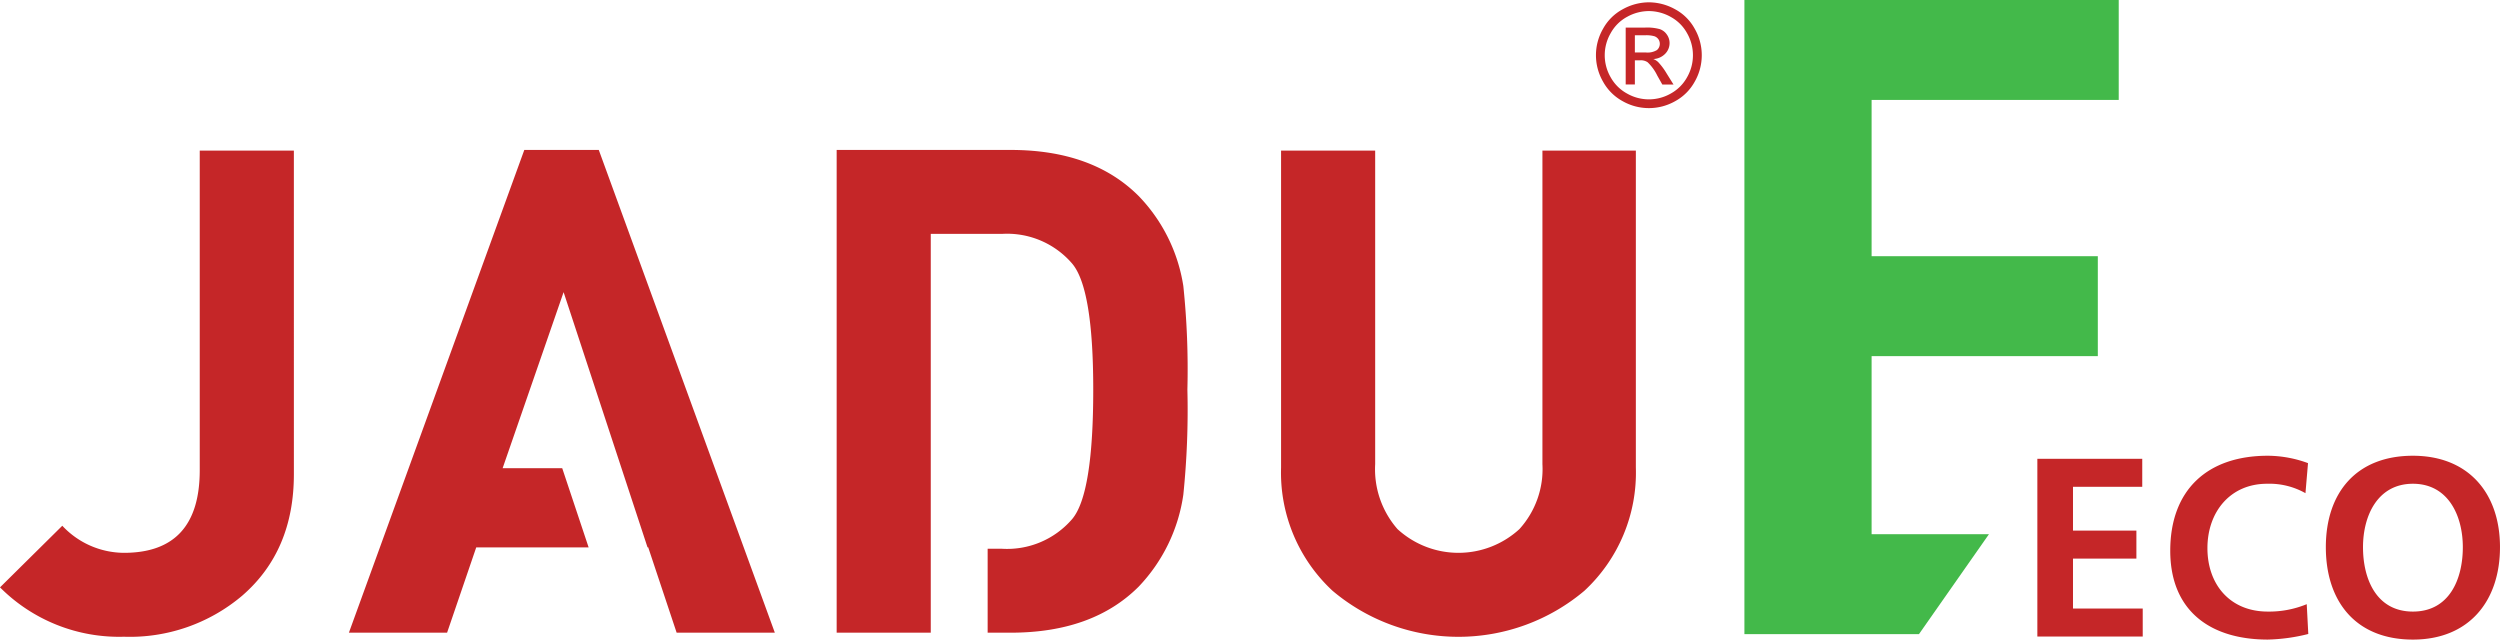
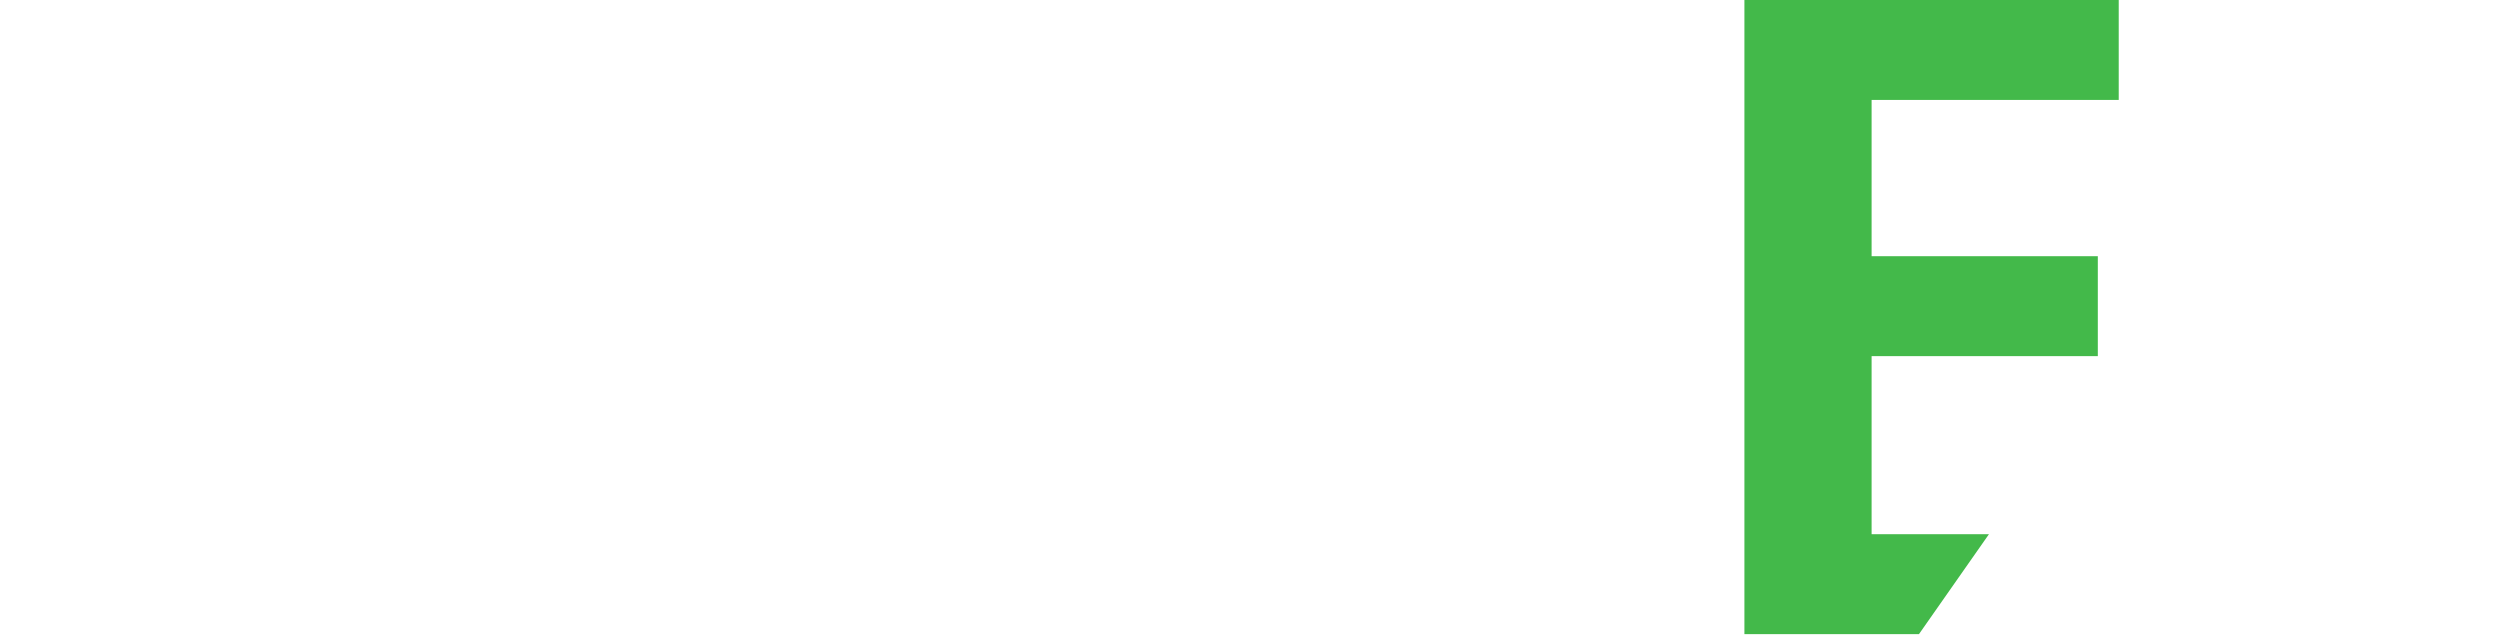
<svg xmlns="http://www.w3.org/2000/svg" id="Gruppe_103" data-name="Gruppe 103" width="246.743" height="63.125" viewBox="0 0 246.743 63.125">
  <defs>
    <clipPath id="clip-path">
-       <path id="Pfad_71" data-name="Pfad 71" d="M0,20.846H246.743V-42.279H0Z" transform="translate(0 42.279)" fill="none" />
-     </clipPath>
+       </clipPath>
  </defs>
  <g id="Gruppe_99" data-name="Gruppe 99" transform="translate(0 0)" clip-path="url(#clip-path)">
    <g id="Gruppe_97" data-name="Gruppe 97" transform="translate(0.001 14.799)">
-       <path id="Pfad_69" data-name="Pfad 69" d="M9.578.022H.288V31.565q0,8.154-7.485,8.154a8.383,8.383,0,0,1-6.081-2.673l-6.147,6.081A16.584,16.584,0,0,0-7.2,48,17.162,17.162,0,0,0,4.5,43.929q5.079-4.412,5.079-11.962ZM39.672-.045,57.048,47.6H47.356l-2.805-8.421h-.067L36.2,13.99,30.182,31.364h5.881l2.607,7.819H27.576L24.7,47.6h-9.69L32.321-.045ZM72.438,47.6H63.15V-.045H80.325q8.085,0,12.63,4.545a16.377,16.377,0,0,1,4.411,8.888,79.266,79.266,0,0,1,.4,10.224,81.877,81.877,0,0,1-.4,10.359,16.519,16.519,0,0,1-4.411,9.088Q88.41,47.6,80.325,47.6H78.052V39.316h1.4a8.461,8.461,0,0,0,6.95-2.94q2.072-2.473,2.072-12.764,0-9.957-2.072-12.43a8.462,8.462,0,0,0-6.95-2.941H72.438ZM142.028.022h-9.221V30.964a8.816,8.816,0,0,1-2.272,6.414,8.9,8.9,0,0,1-12.03,0,8.97,8.97,0,0,1-2.205-6.414V.022h-9.288V31.3a15.9,15.9,0,0,0,5.078,12.162,19.271,19.271,0,0,0,24.861,0A15.906,15.906,0,0,0,142.028,31.3Z" transform="translate(19.425 0.045)" fill="#c52628" />
-     </g>
+       </g>
    <g id="Gruppe_98" data-name="Gruppe 98" transform="translate(157.517 0.229)">
-       <path id="Pfad_70" data-name="Pfad 70" d="M.878.223A4.808,4.808,0,0,0-1.077,2.153a5.217,5.217,0,0,0-.01,5.214A4.877,4.877,0,0,0,.846,9.3a5.247,5.247,0,0,0,5.2,0A4.841,4.841,0,0,0,7.973,7.367a5.237,5.237,0,0,0-.01-5.214A4.789,4.789,0,0,0,6.012.223,5.363,5.363,0,0,0,3.444-.452,5.354,5.354,0,0,0,.878.223m4.7.754a4.017,4.017,0,0,1,1.63,1.613,4.368,4.368,0,0,1,.01,4.345A4.086,4.086,0,0,1,5.611,8.547a4.347,4.347,0,0,1-4.331,0A4.093,4.093,0,0,1-.336,6.934a4.339,4.339,0,0,1,.01-4.345A4.041,4.041,0,0,1,1.3.977,4.441,4.441,0,0,1,3.444.412,4.447,4.447,0,0,1,5.582.977M2.06,7.658V5.271h.533a1.173,1.173,0,0,1,.727.193,4.558,4.558,0,0,1,.948,1.308l.5.887H5.873l-.685-1.1a6.414,6.414,0,0,0-.83-1.114,1.523,1.523,0,0,0-.478-.3,1.729,1.729,0,0,0,1.166-.512,1.5,1.5,0,0,0,.439-1.072,1.431,1.431,0,0,0-.263-.823,1.384,1.384,0,0,0-.7-.543A4.708,4.708,0,0,0,3.084,2.04H1.154V7.658Zm0-4.858H3.092A2.848,2.848,0,0,1,4,2.9a.826.826,0,0,1,.385.294A.809.809,0,0,1,4.237,4.26,1.772,1.772,0,0,1,3.161,4.5H2.06Z" transform="translate(1.78 0.452)" fill="#c52628" />
-     </g>
+       </g>
  </g>
  <g id="Gruppe_100" data-name="Gruppe 100" transform="translate(172.168 0.001)">
    <path id="Pfad_72" data-name="Pfad 72" d="M0,0V62.589H17.227l6.907-9.863H12.554V35.15H34.881V25.286H12.554V9.863H36.944V0Z" fill="#43b94a" />
  </g>
  <g id="Gruppe_102" data-name="Gruppe 102" transform="translate(0 0)" clip-path="url(#clip-path)">
    <g id="Gruppe_101" data-name="Gruppe 101" transform="translate(201.081 44.981)">
      <path id="Pfad_73" data-name="Pfad 73" d="M0,5.892H10.4V3.128H3.518V-1.8H9.775V-4.562H3.518V-8.885h6.835v-2.764H0ZM26.587,2.7a9.758,9.758,0,0,1-3.845.73C19,3.43,16.786.741,16.786-2.827c0-3.594,2.262-6.359,5.881-6.359a7.239,7.239,0,0,1,3.794.93l.252-2.965a11.584,11.584,0,0,0-3.972-.729c-5.956,0-9.624,3.367-9.624,9.373,0,5.93,3.945,8.77,9.624,8.77a17.8,17.8,0,0,0,4-.552Zm1.886-5.629c0,5.378,2.965,9.123,8.594,9.123,5.554,0,8.594-3.819,8.594-9.123S42.57-11.95,37.067-11.95c-5.58,0-8.594,3.643-8.594,9.021m3.668,0c0-3.091,1.432-6.257,4.926-6.257s4.926,3.167,4.926,6.257c0,3.167-1.332,6.359-4.926,6.359S32.141.238,32.141-2.929" transform="translate(0 11.95)" fill="#c52628" />
    </g>
  </g>
</svg>